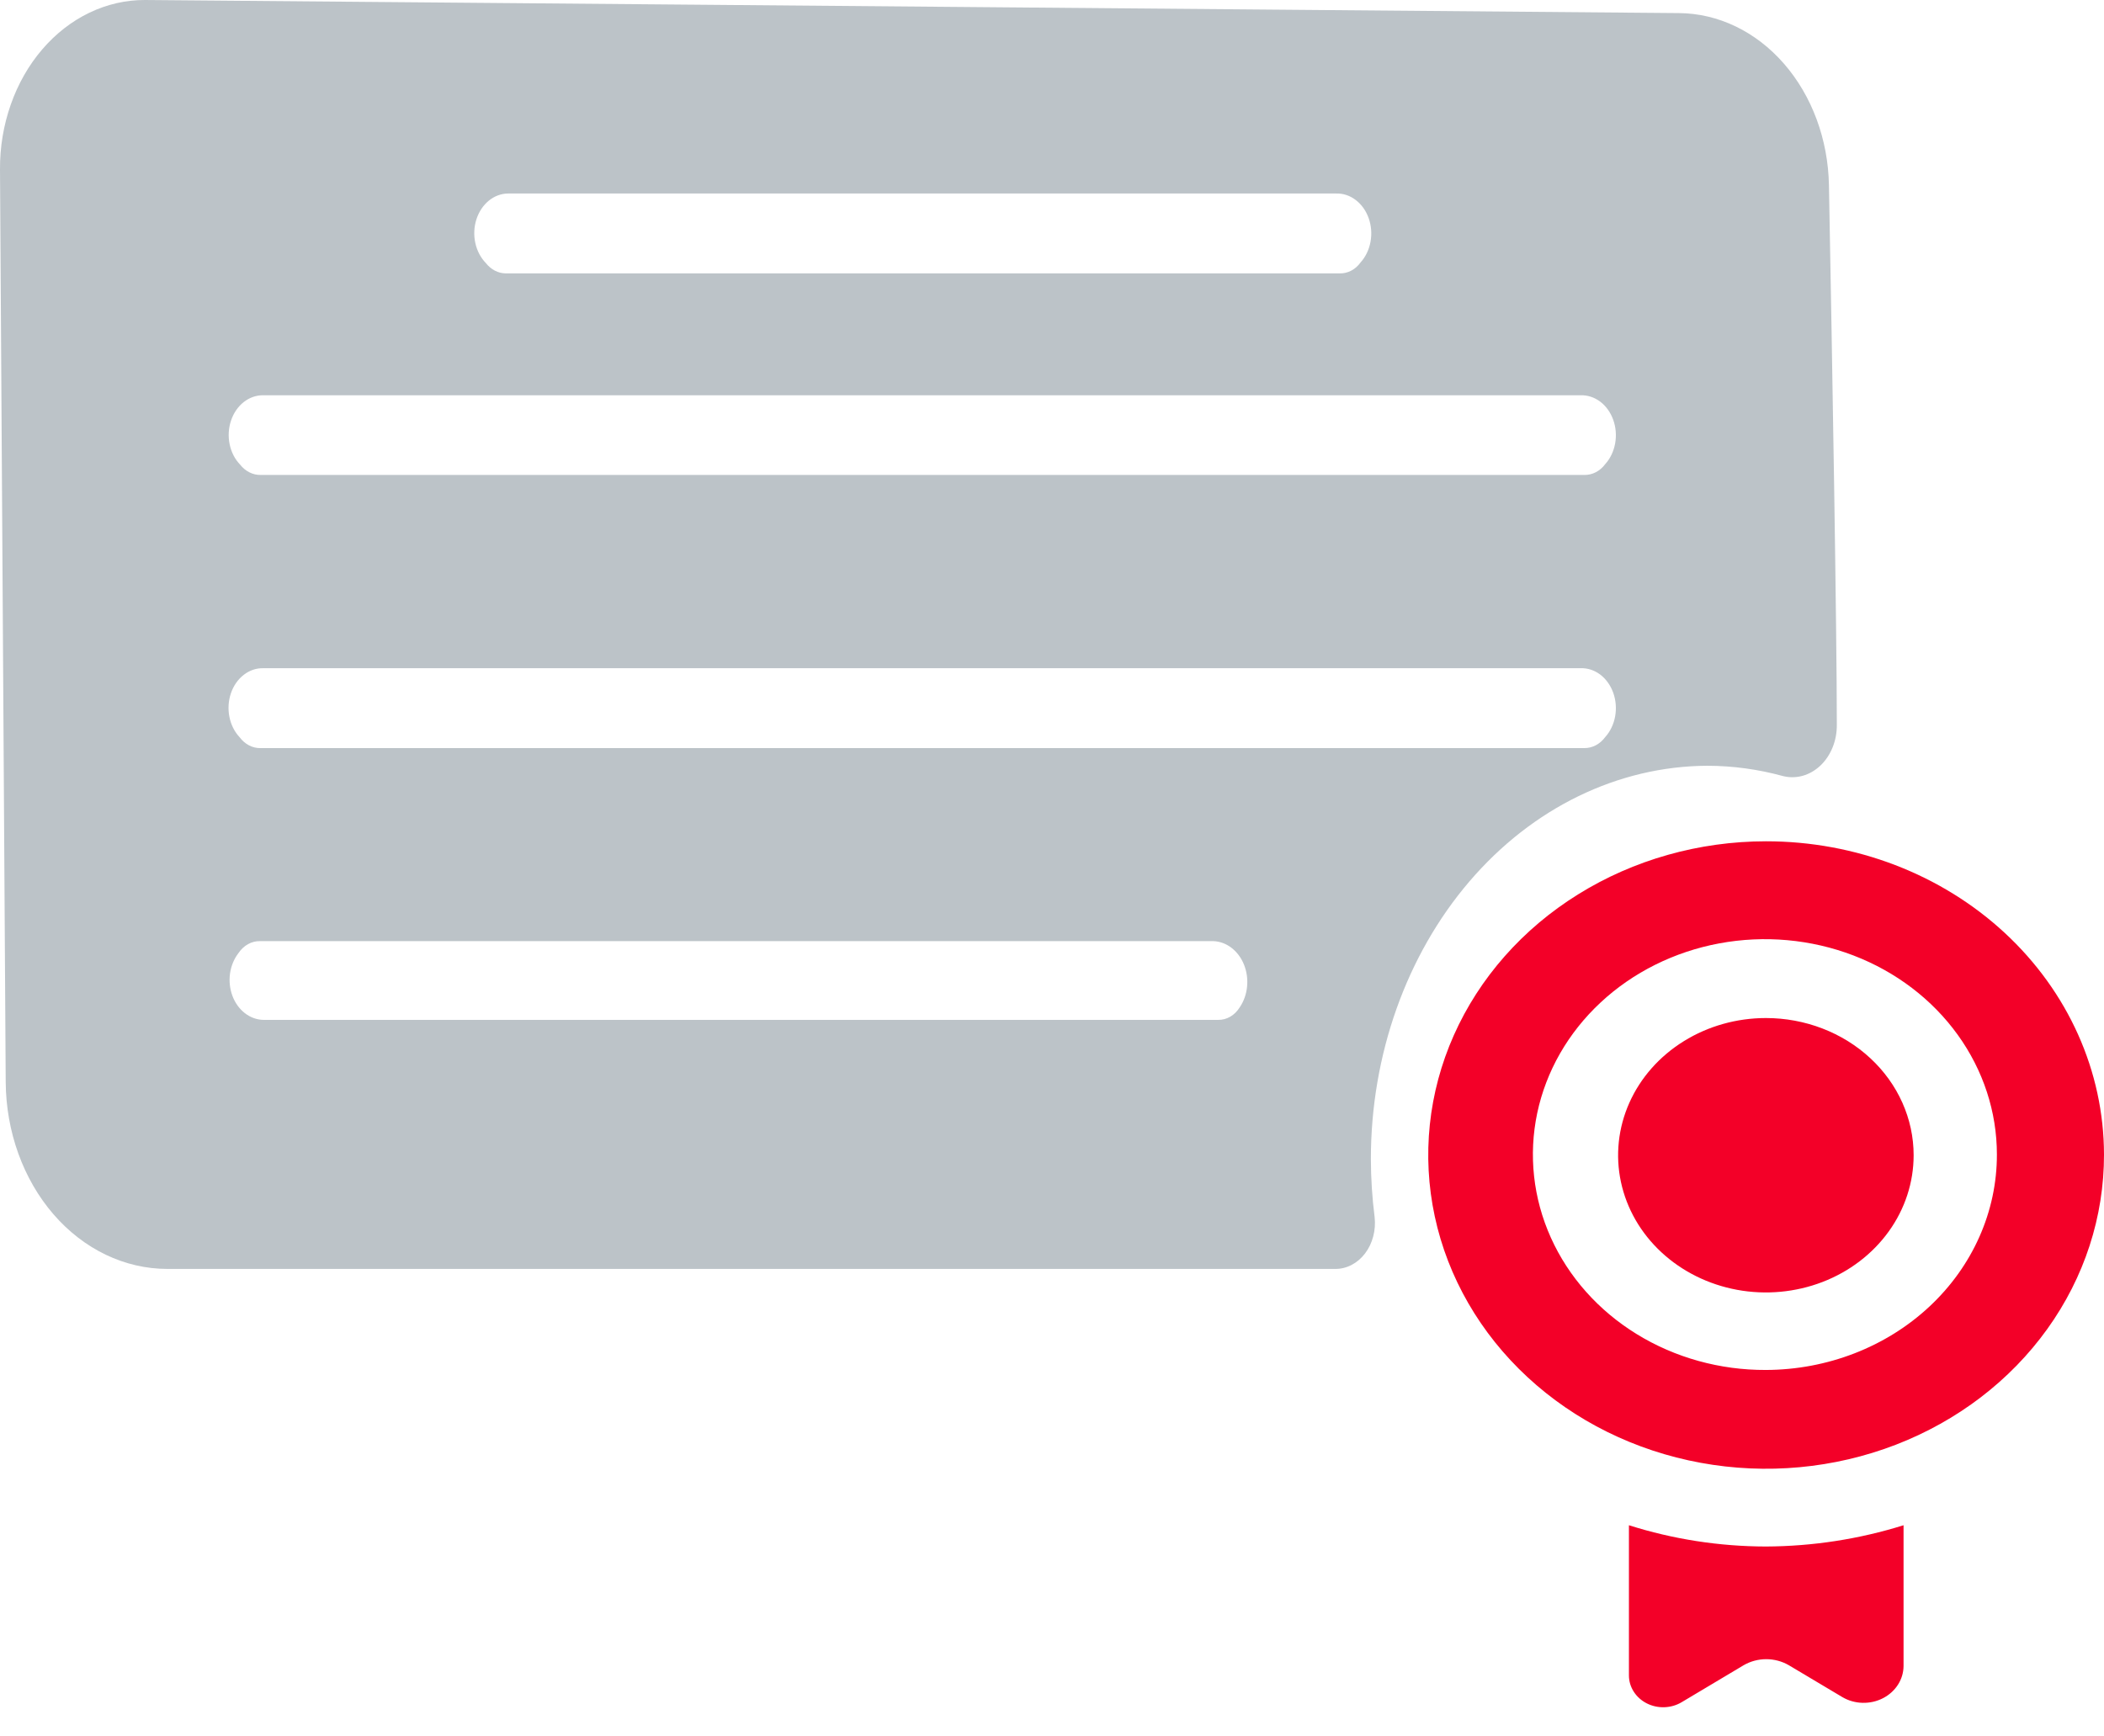
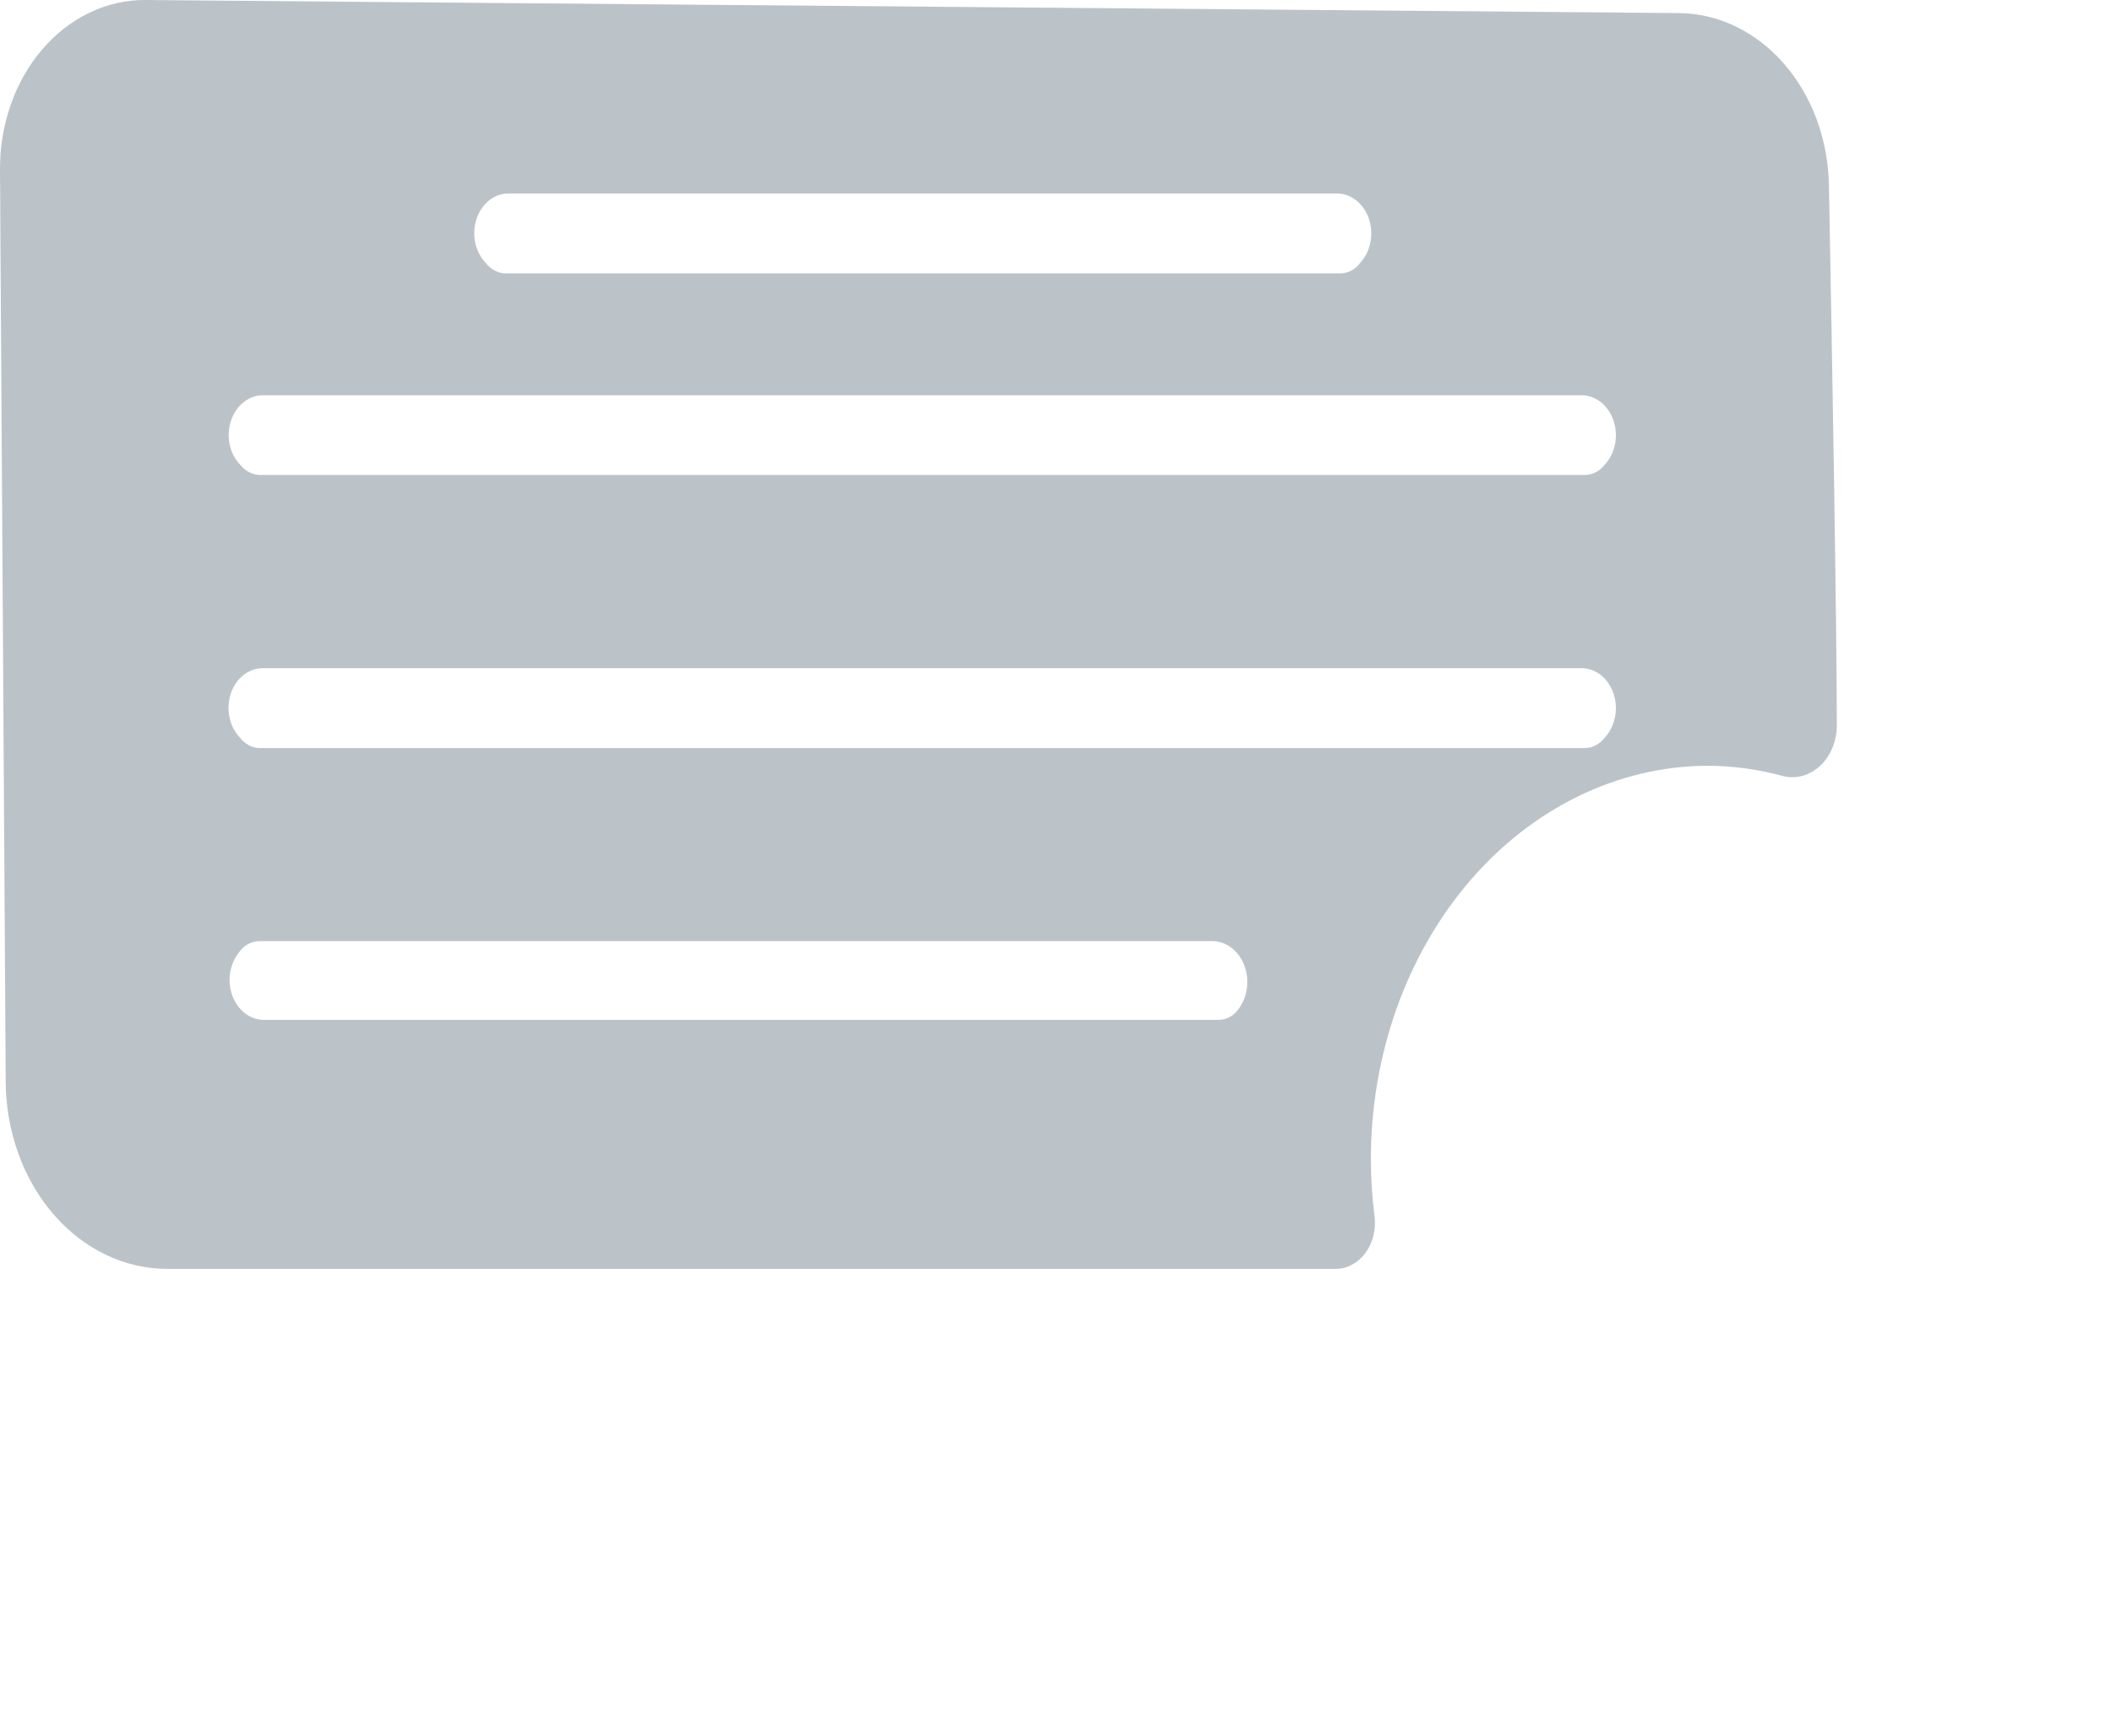
<svg xmlns="http://www.w3.org/2000/svg" width="63" height="52" viewBox="0 0 63 52" fill="none">
  <path d="M51.122 22.932C51.886 22.934 52.646 23.037 53.389 23.241C53.584 23.29 53.786 23.286 53.98 23.232C54.174 23.177 54.355 23.072 54.51 22.925C54.665 22.778 54.789 22.592 54.874 22.381C54.959 22.171 55.002 21.941 55 21.708C55 18.842 54.864 10.875 54.764 5.547C54.739 4.176 54.256 2.87 53.417 1.907C52.578 0.944 51.45 0.401 50.273 0.392L4.344 4.26874e-05C3.772 -0.003 3.205 0.127 2.676 0.381C2.147 0.635 1.667 1.009 1.263 1.481C0.859 1.952 0.539 2.513 0.323 3.13C0.106 3.746 -0.004 4.407 0 5.073L0.171 32.404C0.181 33.892 0.695 35.315 1.601 36.364C2.508 37.412 3.733 38 5.011 38H39.98C40.148 38.002 40.316 37.961 40.47 37.881C40.624 37.801 40.762 37.684 40.874 37.536C40.986 37.389 41.069 37.216 41.118 37.028C41.168 36.84 41.182 36.641 41.16 36.446C41.087 35.871 41.049 35.289 41.048 34.707C41.049 31.592 42.11 28.604 43.998 26.397C45.886 24.191 48.448 22.945 51.122 22.932ZM15.215 5.795H40.003C40.211 5.788 40.416 5.854 40.59 5.986C40.765 6.117 40.901 6.307 40.981 6.53C41.061 6.754 41.081 7 41.038 7.237C40.995 7.474 40.892 7.69 40.741 7.857C40.665 7.963 40.569 8.048 40.461 8.105C40.352 8.162 40.234 8.19 40.115 8.187H15.139C15.027 8.185 14.917 8.157 14.816 8.104C14.714 8.05 14.623 7.974 14.548 7.878C14.393 7.719 14.282 7.508 14.232 7.274C14.181 7.041 14.193 6.794 14.265 6.569C14.338 6.343 14.467 6.148 14.637 6.009C14.806 5.871 15.008 5.796 15.215 5.795ZM7.885 11.837H47.328C47.535 11.83 47.74 11.897 47.915 12.028C48.089 12.159 48.225 12.349 48.305 12.573C48.385 12.796 48.405 13.043 48.362 13.28C48.319 13.516 48.216 13.733 48.065 13.899C47.988 14.003 47.891 14.086 47.783 14.142C47.675 14.198 47.558 14.225 47.44 14.223H7.808C7.692 14.226 7.577 14.199 7.47 14.146C7.363 14.093 7.267 14.013 7.189 13.913C7.033 13.752 6.924 13.539 6.876 13.303C6.827 13.067 6.842 12.819 6.918 12.594C6.994 12.368 7.127 12.174 7.3 12.039C7.473 11.904 7.677 11.833 7.885 11.837ZM7.885 20.011H47.328C47.535 20.003 47.74 20.07 47.915 20.201C48.089 20.333 48.225 20.523 48.305 20.746C48.385 20.97 48.405 21.216 48.362 21.453C48.319 21.69 48.216 21.906 48.065 22.073C47.988 22.177 47.892 22.261 47.784 22.318C47.676 22.375 47.558 22.404 47.44 22.403H7.797C7.679 22.405 7.563 22.377 7.456 22.321C7.349 22.265 7.254 22.183 7.177 22.08C7.023 21.917 6.915 21.703 6.869 21.467C6.822 21.231 6.838 20.984 6.915 20.759C6.992 20.534 7.126 20.342 7.3 20.208C7.473 20.074 7.677 20.005 7.885 20.011ZM36.474 30.542H7.885C7.688 30.538 7.495 30.468 7.331 30.34C7.167 30.212 7.037 30.032 6.959 29.821C6.881 29.61 6.856 29.377 6.888 29.15C6.921 28.923 7.009 28.712 7.141 28.541C7.217 28.428 7.315 28.336 7.427 28.274C7.538 28.212 7.661 28.181 7.785 28.184H36.332C36.526 28.191 36.715 28.261 36.877 28.386C37.039 28.511 37.168 28.685 37.25 28.89C37.332 29.096 37.364 29.323 37.341 29.548C37.319 29.773 37.243 29.986 37.123 30.163C37.049 30.283 36.952 30.38 36.839 30.446C36.725 30.512 36.6 30.545 36.474 30.542Z" fill="#BCC3C8" />
-   <path d="M52.876 25.194C50.874 25.195 48.918 25.748 47.255 26.782C45.592 27.815 44.296 29.284 43.532 31.002C42.768 32.719 42.57 34.609 42.962 36.431C43.354 38.254 44.32 39.927 45.737 41.24C47.154 42.553 48.958 43.446 50.921 43.806C52.884 44.167 54.919 43.978 56.767 43.265C58.615 42.551 60.193 41.345 61.303 39.798C62.413 38.252 63.003 36.434 63 34.575C62.996 32.085 61.928 29.698 60.029 27.938C58.131 26.179 55.558 25.192 52.876 25.194ZM52.876 41.026C51.501 41.032 50.155 40.658 49.008 39.952C47.862 39.247 46.967 38.241 46.437 37.063C45.907 35.885 45.765 34.587 46.029 33.334C46.294 32.081 46.953 30.929 47.924 30.024C48.894 29.119 50.132 28.502 51.48 28.251C52.828 28 54.227 28.126 55.498 28.613C56.769 29.101 57.855 29.927 58.62 30.989C59.385 32.05 59.793 33.298 59.793 34.575C59.795 36.282 59.067 37.92 57.771 39.129C56.474 40.339 54.713 41.021 52.876 41.026Z" fill="#F30028" />
-   <path d="M48.775 45.676V50.175C48.775 50.346 48.825 50.513 48.919 50.66C49.013 50.807 49.147 50.928 49.309 51.01C49.47 51.092 49.652 51.132 49.836 51.126C50.02 51.12 50.199 51.068 50.353 50.976L52.212 49.867C52.414 49.75 52.648 49.687 52.886 49.687C53.125 49.687 53.359 49.75 53.561 49.867L55.169 50.825C55.349 50.93 55.556 50.989 55.768 50.994C55.981 51 56.191 50.953 56.377 50.858C56.564 50.763 56.719 50.624 56.829 50.454C56.938 50.285 56.996 50.092 56.998 49.894V45.676C55.669 46.092 54.277 46.307 52.875 46.313C51.48 46.31 50.095 46.095 48.775 45.676Z" fill="#F30028" />
-   <path d="M52.876 30.487C52.001 30.487 51.145 30.728 50.418 31.18C49.69 31.631 49.123 32.273 48.788 33.024C48.453 33.775 48.365 34.601 48.536 35.398C48.707 36.195 49.128 36.927 49.747 37.501C50.366 38.076 51.154 38.467 52.013 38.626C52.871 38.784 53.76 38.703 54.569 38.392C55.377 38.081 56.068 37.554 56.554 36.879C57.041 36.203 57.3 35.409 57.3 34.596C57.3 33.506 56.834 32.461 56.004 31.691C55.175 30.92 54.049 30.487 52.876 30.487Z" fill="#F30028" />
</svg>